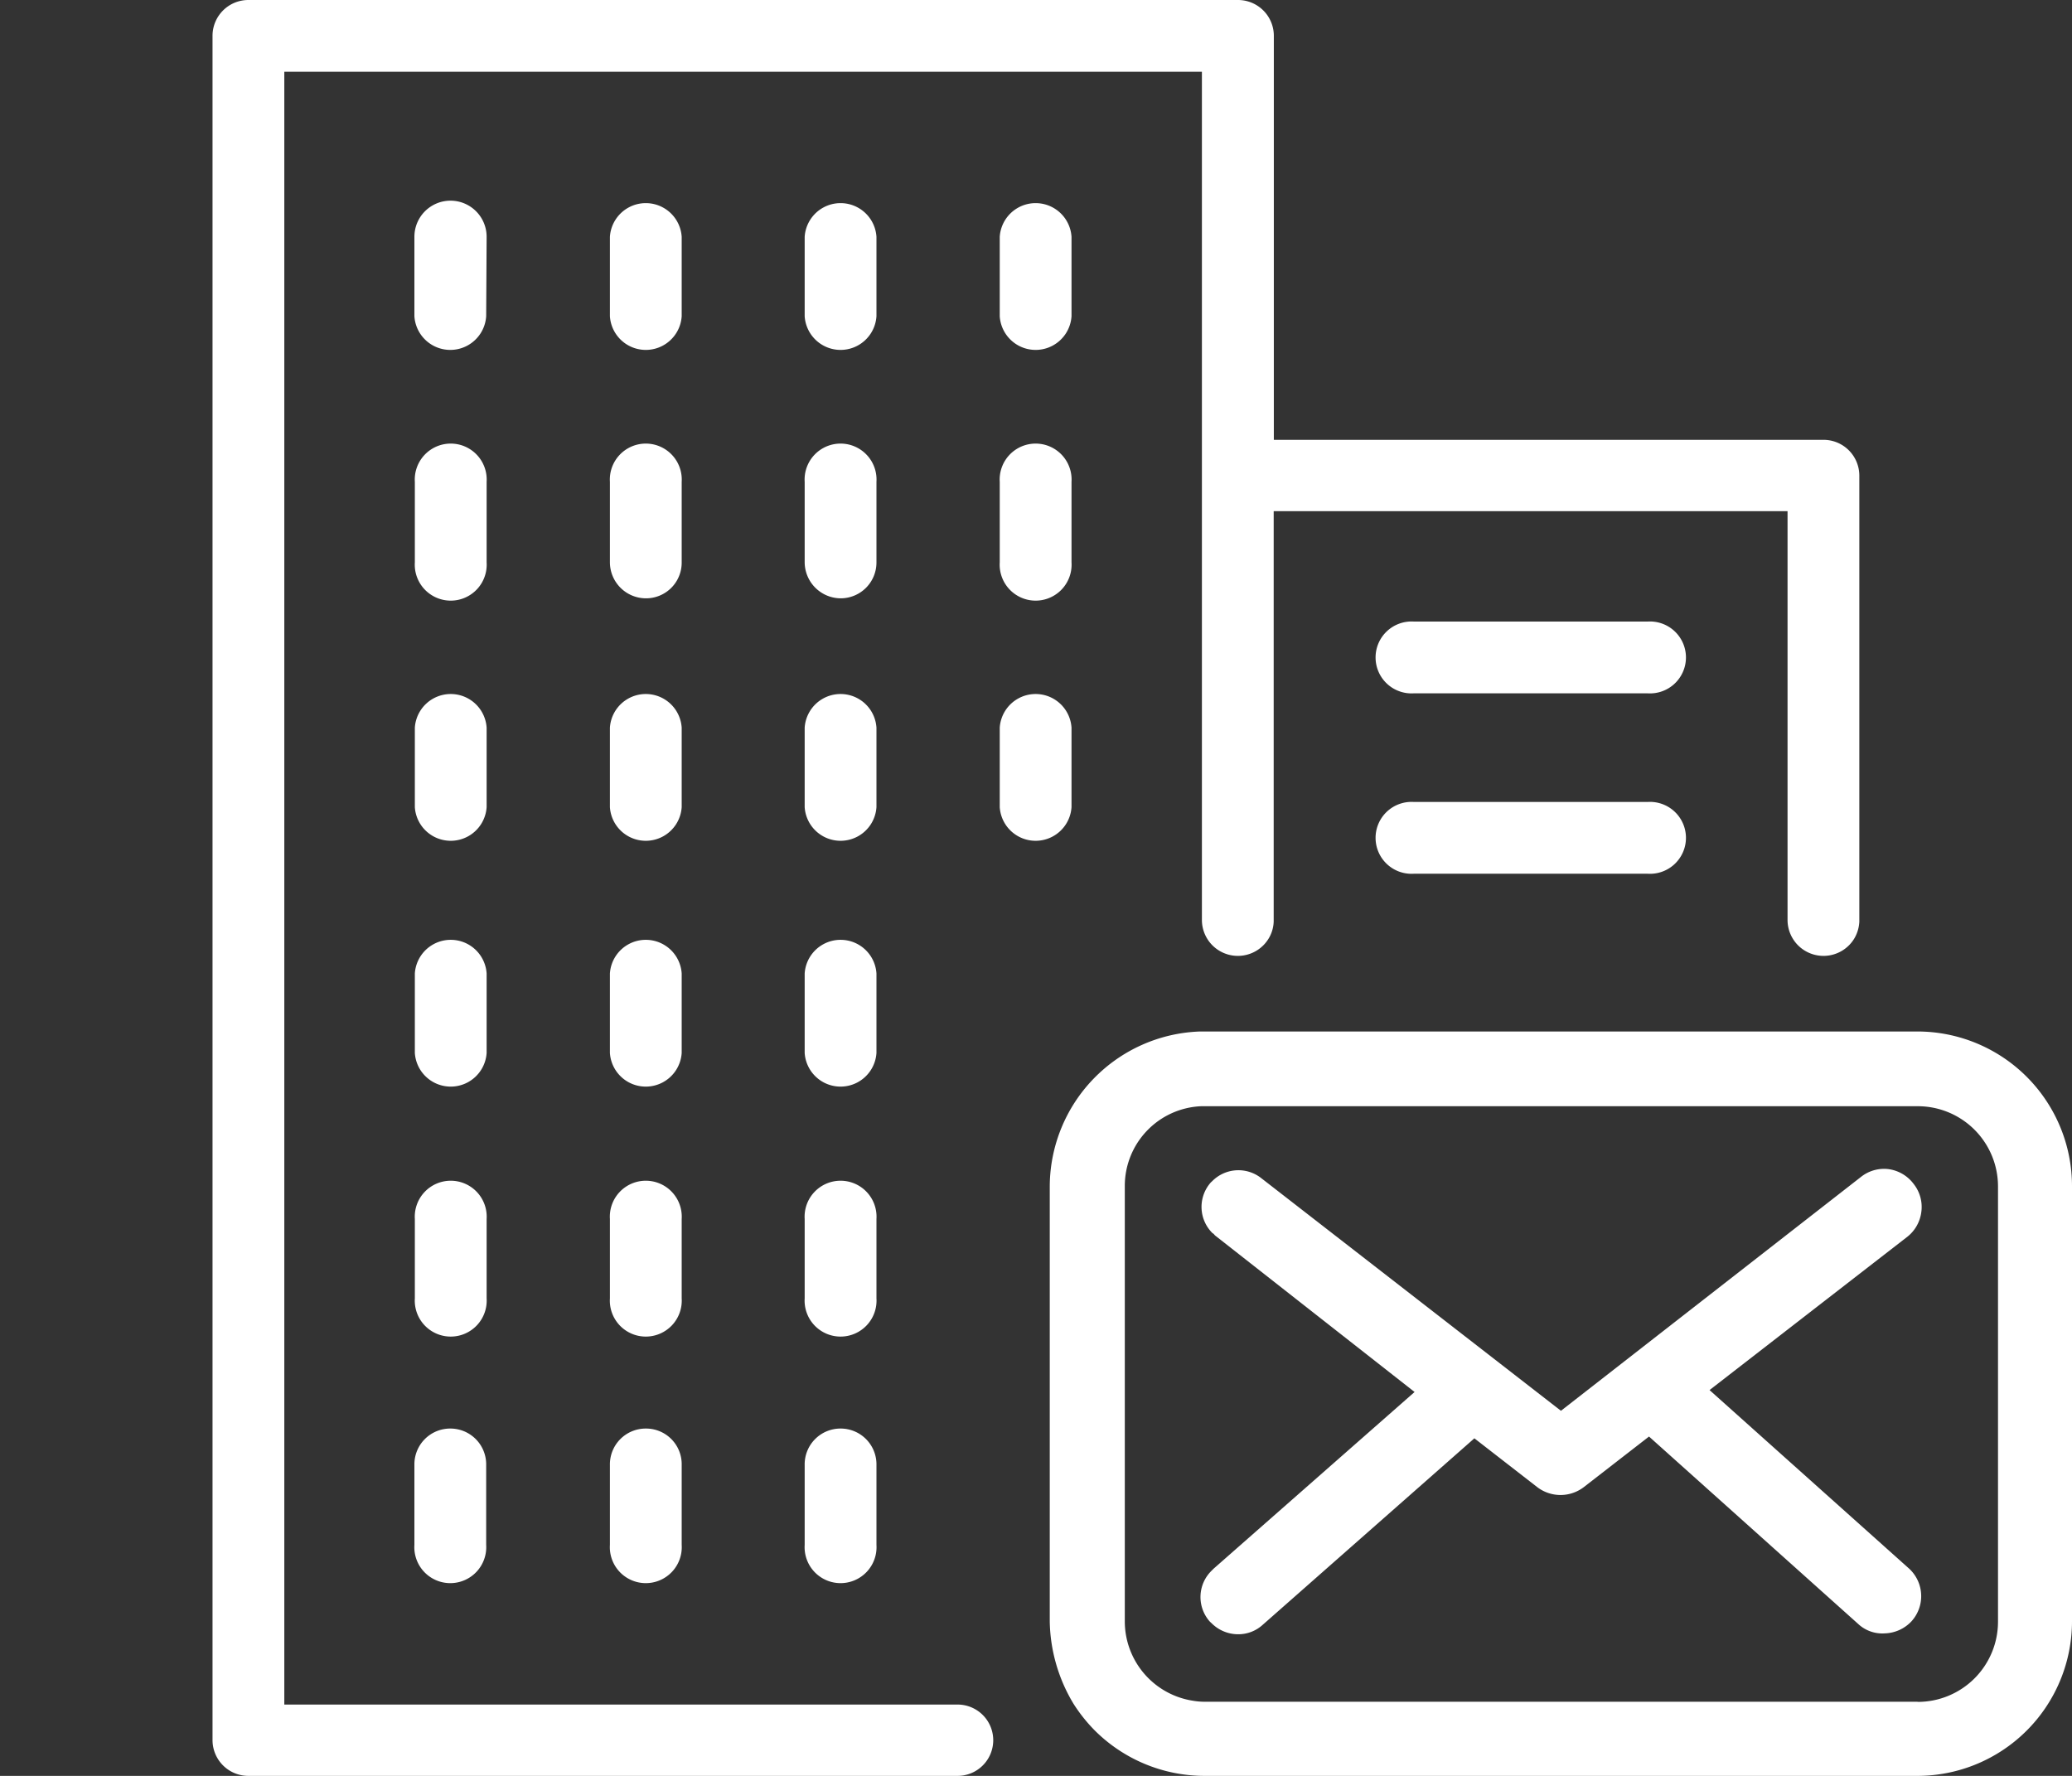
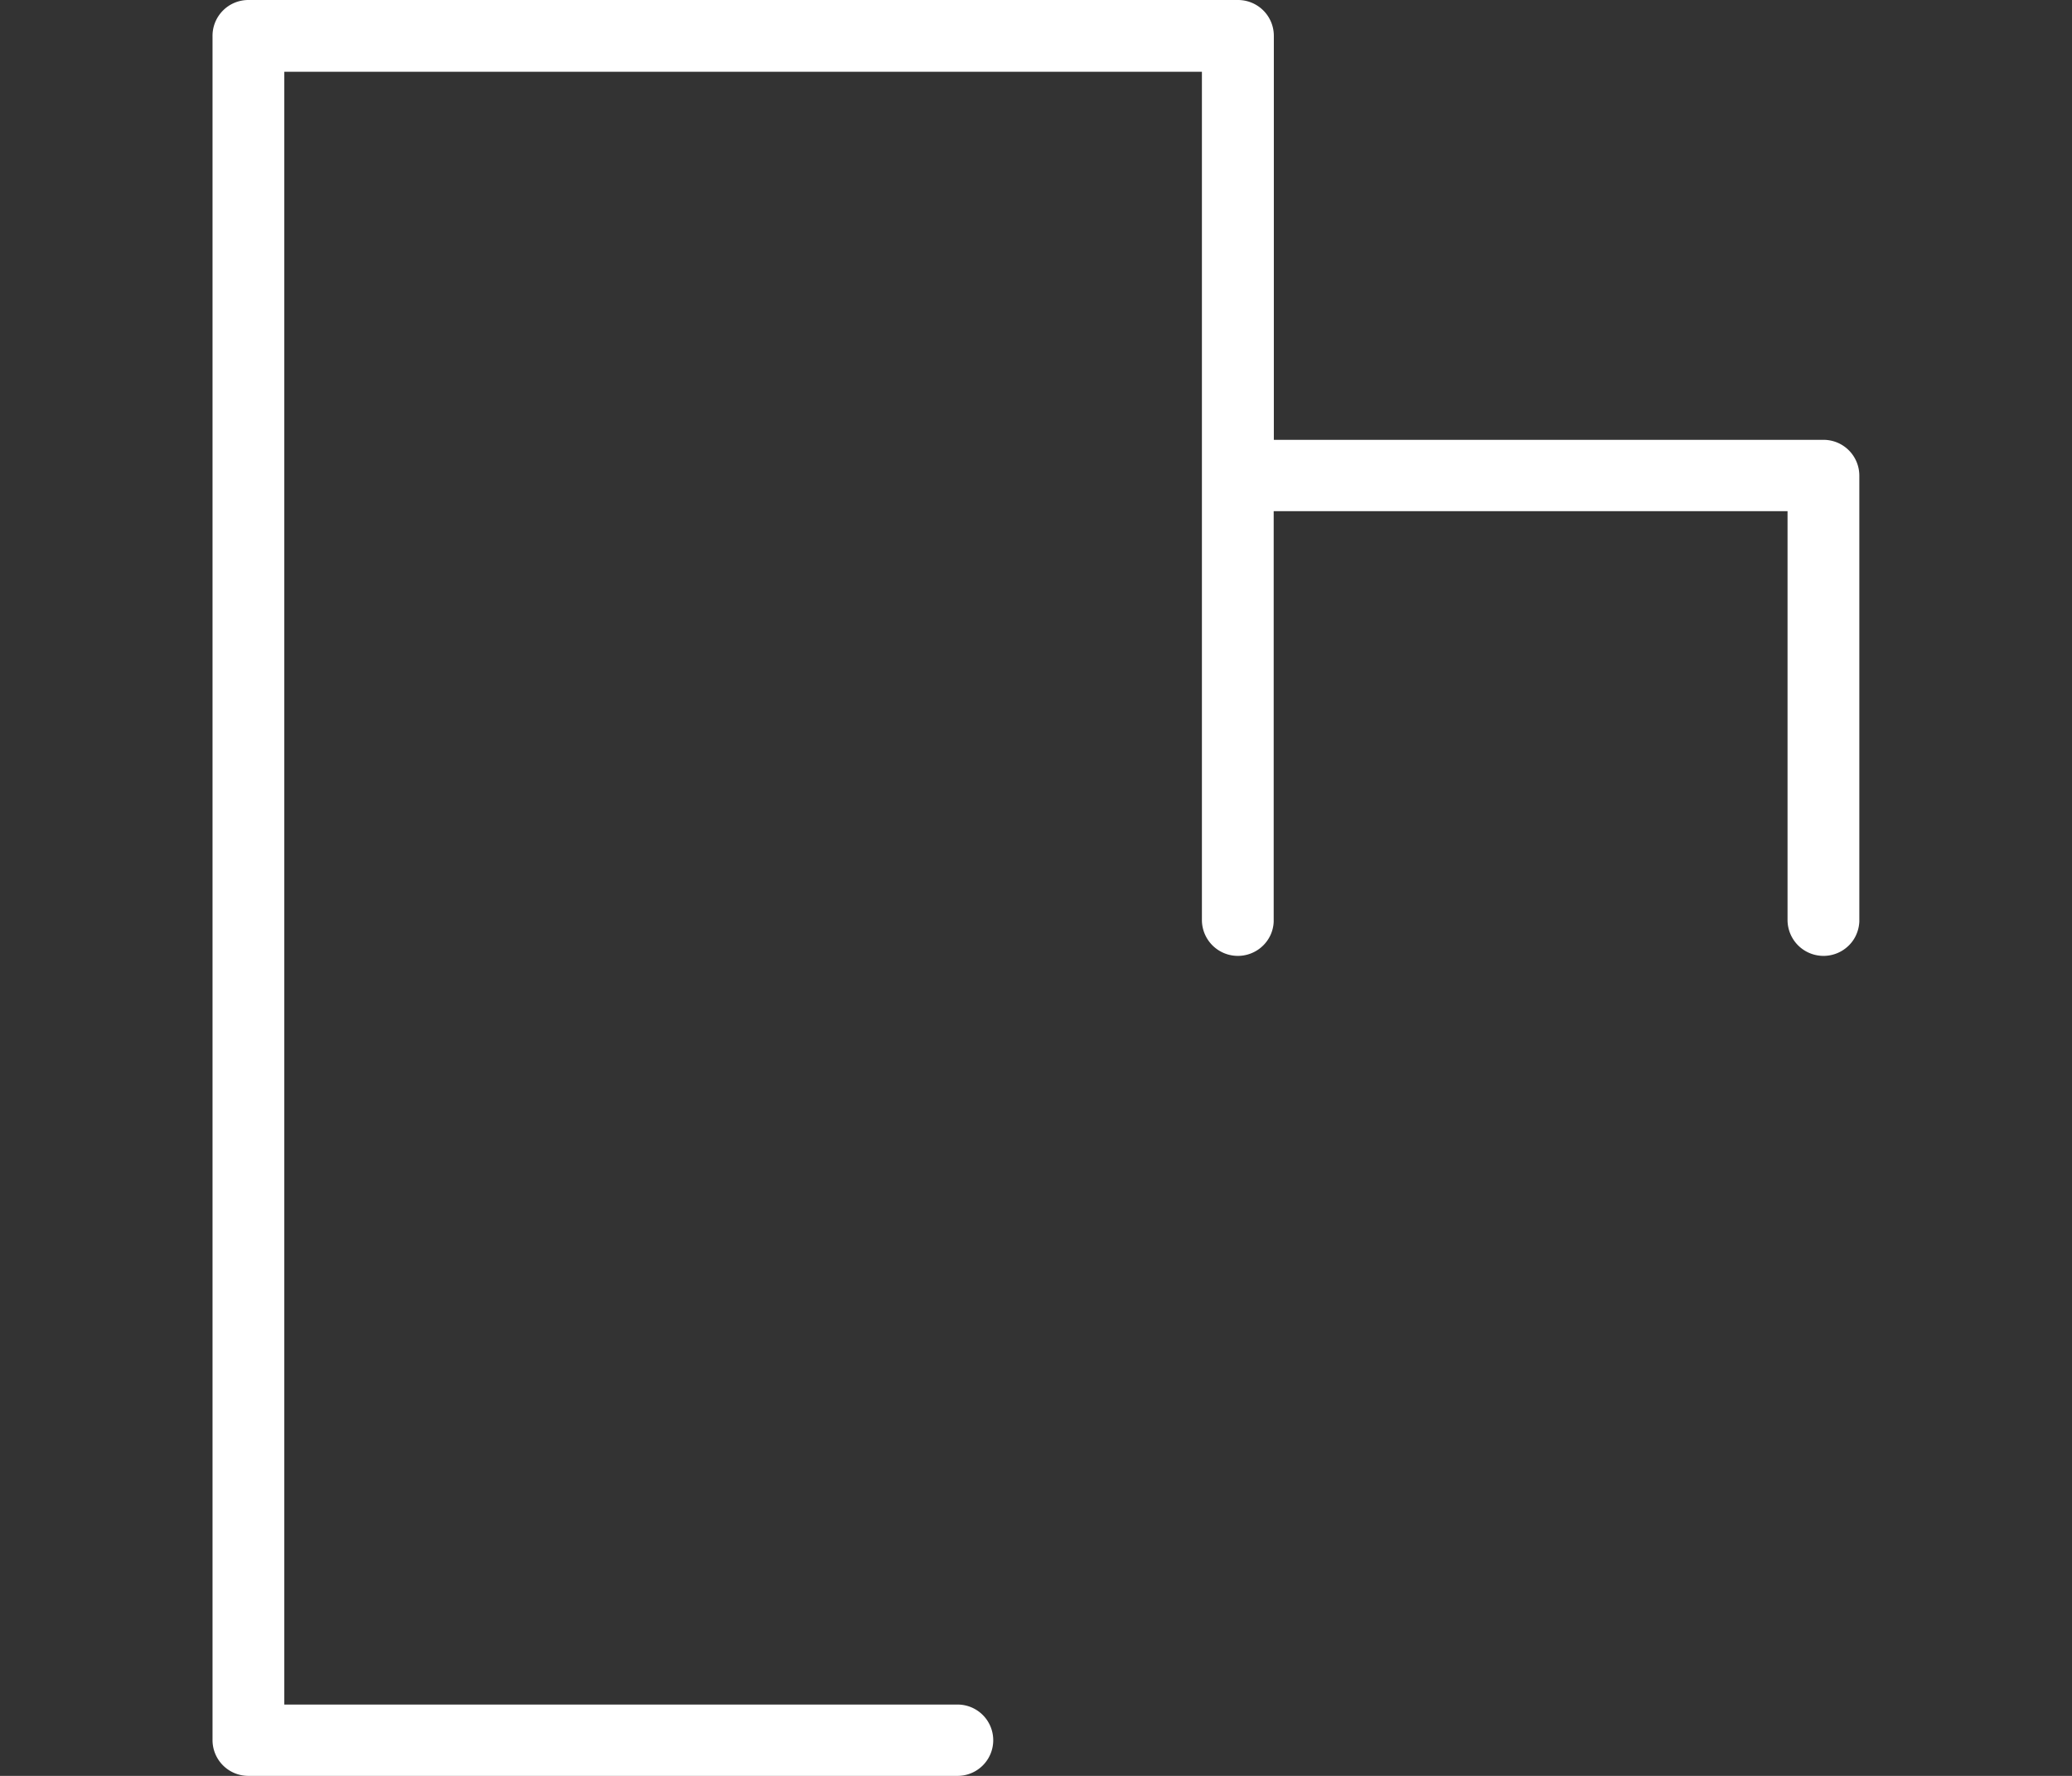
<svg xmlns="http://www.w3.org/2000/svg" role="img" viewBox="0 0 140 120">
  <rect x="0" y="0" width="140" height="120" fill="#333333" stroke="none" />
  <defs>
    <style>.cls-1{fill:none}.cls-2{fill:#fff}</style>
  </defs>
  <title>icon-design</title>
-   <path class="cls-1" d="M129.69 74.73H81.22A5.54 5.54 0 0 0 76 80.28v29.41a5.53 5.53 0 0 0 4.74 5.48 5.29 5.29 0 0 0 .8.07h48.2a5.56 5.56 0 0 0 5.55-5.55V80.28a5.56 5.56 0 0 0-5.6-5.55z" />
-   <path class="cls-1" d="M98.28 102.85h2.93l-1.56-1.21-1.37 1.21z" />
-   <path class="cls-2" d="M111.33 42h-15.8a2.43 2.43 0 1 0 0 4.85h15.8a2.43 2.43 0 1 0 0-4.85zm0 12.19h-15.8a2.43 2.43 0 1 0 0 4.85h15.8a2.43 2.43 0 1 0 0-4.85zM32.88 16A2.43 2.43 0 0 0 28 16v5.37a2.43 2.43 0 0 0 4.85 0zm13.18 0a2.43 2.43 0 0 0-4.85 0v5.37a2.43 2.43 0 0 0 4.85 0zm13.16 0a2.43 2.43 0 0 0-4.85 0v5.37a2.43 2.43 0 0 0 4.85 0zm13.18 0a2.43 2.43 0 0 0-4.85 0v5.37a2.43 2.43 0 0 0 4.85 0zM32.88 32.56a2.43 2.43 0 1 0-4.85 0V38a2.43 2.43 0 1 0 4.85 0zm13.18 0a2.43 2.43 0 1 0-4.85 0V38a2.44 2.44 0 0 0 2.43 2.43A2.41 2.41 0 0 0 46.06 38zm13.16 0a2.43 2.43 0 1 0-4.85 0V38a2.45 2.45 0 0 0 2.42 2.43A2.42 2.42 0 0 0 59.22 38zm13.18 0a2.43 2.43 0 1 0-4.85 0V38a2.43 2.43 0 1 0 4.85 0zM32.88 49.17a2.43 2.43 0 0 0-4.85 0v5.37a2.43 2.43 0 0 0 4.85 0zm13.18 0a2.43 2.43 0 0 0-4.85 0v5.37a2.43 2.43 0 0 0 4.85 0zm13.16 0a2.43 2.43 0 0 0-4.85 0v5.37a2.43 2.43 0 0 0 4.85 0zm13.18 0a2.43 2.43 0 0 0-4.85 0v5.37a2.43 2.43 0 0 0 4.85 0zM32.88 65.78a2.43 2.43 0 0 0-4.85 0v5.37a2.43 2.43 0 0 0 4.85 0zm13.18 0a2.43 2.43 0 0 0-4.85 0v5.37a2.43 2.43 0 0 0 4.85 0zm13.16 0a2.43 2.43 0 0 0-4.85 0v5.37a2.43 2.43 0 0 0 4.85 0zM32.88 82.37a2.43 2.43 0 1 0-4.85 0v5.36a2.43 2.43 0 1 0 4.85 0zm13.18 0a2.43 2.43 0 1 0-4.85 0v5.36a2.43 2.43 0 1 0 4.85 0zm13.16 0a2.43 2.43 0 1 0-4.85 0v5.36a2.43 2.43 0 1 0 4.85 0zM30.46 96.53A2.42 2.42 0 0 0 28 99v5.39a2.43 2.43 0 1 0 4.85 0V99a2.42 2.42 0 0 0-2.39-2.47zm13.18 0A2.42 2.42 0 0 0 41.21 99v5.39a2.43 2.43 0 1 0 4.85 0V99a2.41 2.41 0 0 0-2.42-2.47zm13.15 0A2.42 2.42 0 0 0 54.37 99v5.39a2.43 2.43 0 1 0 4.85 0V99a2.42 2.42 0 0 0-2.43-2.47zm73.03-14.64a2.5 2.5 0 0 0-.52-1.89 2.54 2.54 0 0 0-1.7-1 2.5 2.5 0 0 0-1.85.52l-20.28 15.81-20.25-15.72a2.49 2.49 0 0 0-3.33.22 1 1 0 0 0-.17.18 2.49 2.49 0 0 0 .22 3.33c.06 0 .11.11.18.16l13.46 10.56L82 106l-.13.13a2.49 2.49 0 0 0-.12 3.45l.12.11a2.53 2.53 0 0 0 1.77.74 2.44 2.44 0 0 0 1.68-.64l14.3-12.6 4.25 3.3a2.59 2.59 0 0 0 3.14 0l4.41-3.42 14.14 12.67a2.39 2.39 0 0 0 1.79.63 2.57 2.57 0 0 0 1.8-.81A2.53 2.53 0 0 0 129 106l-13.49-12.07 13.34-10.34a2.54 2.54 0 0 0 .97-1.7z" />
-   <path class="cls-2" d="M129.57 69.7H81.09a10.51 10.51 0 0 0-10.16 10.45v29.42a11.11 11.11 0 0 0 1.6 5.55 10.78 10.78 0 0 0 1.43 1.8 10.5 10.5 0 0 0 7.4 3.08h48.21A10.45 10.45 0 0 0 140 109.55v-29.4a10.45 10.45 0 0 0-10.43-10.45zm0 45.29H81.36a4.57 4.57 0 0 1-.77-.07 5.43 5.43 0 0 1-4.59-5.35V80.15a5.39 5.39 0 0 1 5.15-5.4h48.47a5.42 5.42 0 0 1 5.38 5.4v29.42a5.42 5.42 0 0 1-5.43 5.43zm-8.78-52.82z" />
  <path class="cls-2" d="M123.21 29.72H86.07V2.43A2.42 2.42 0 0 0 83.65 0H16.79a2.42 2.42 0 0 0-2.43 2.43v115.14a2.42 2.42 0 0 0 2.43 2.43H64.7a2.41 2.41 0 0 0 0-4.82H19.21V4.85h62v57.32a2.43 2.43 0 0 0 4.49 1.28 2.37 2.37 0 0 0 .36-1.17V34.54h34.72v27.63a2.43 2.43 0 0 0 4.49 1.28 2.47 2.47 0 0 0 .36-1.17V32.14a2.42 2.42 0 0 0-2.42-2.42z" />
</svg>